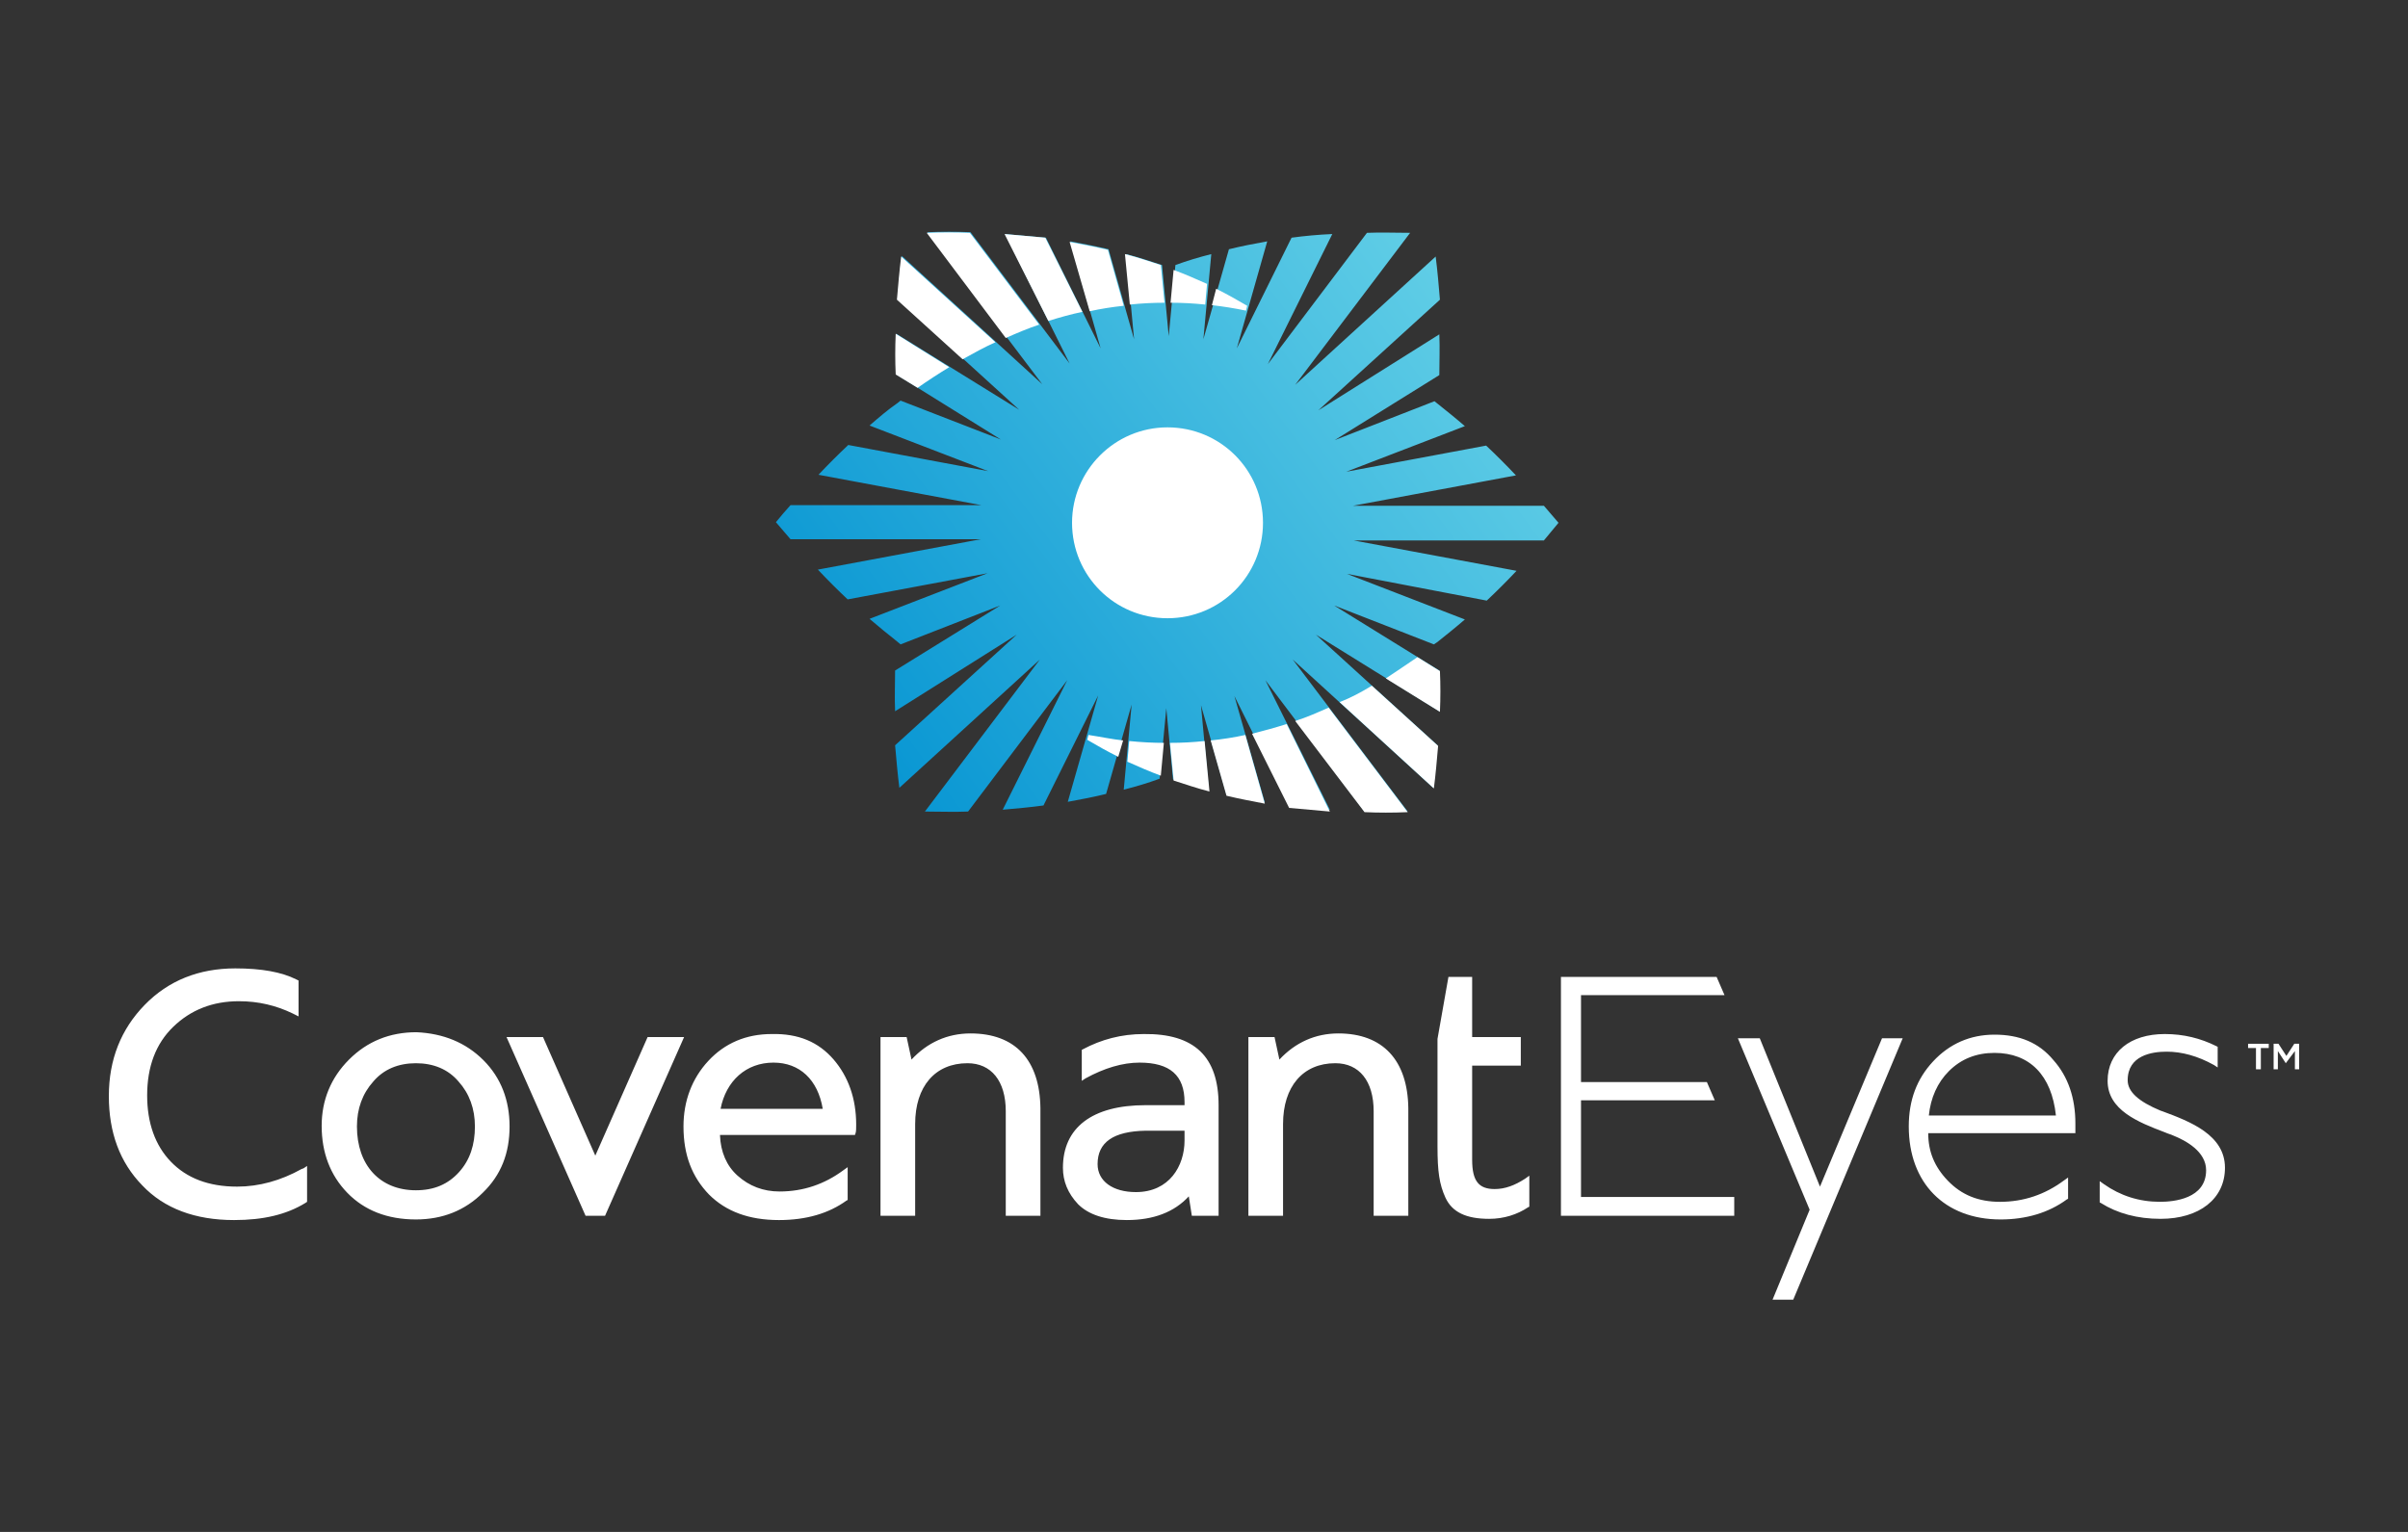
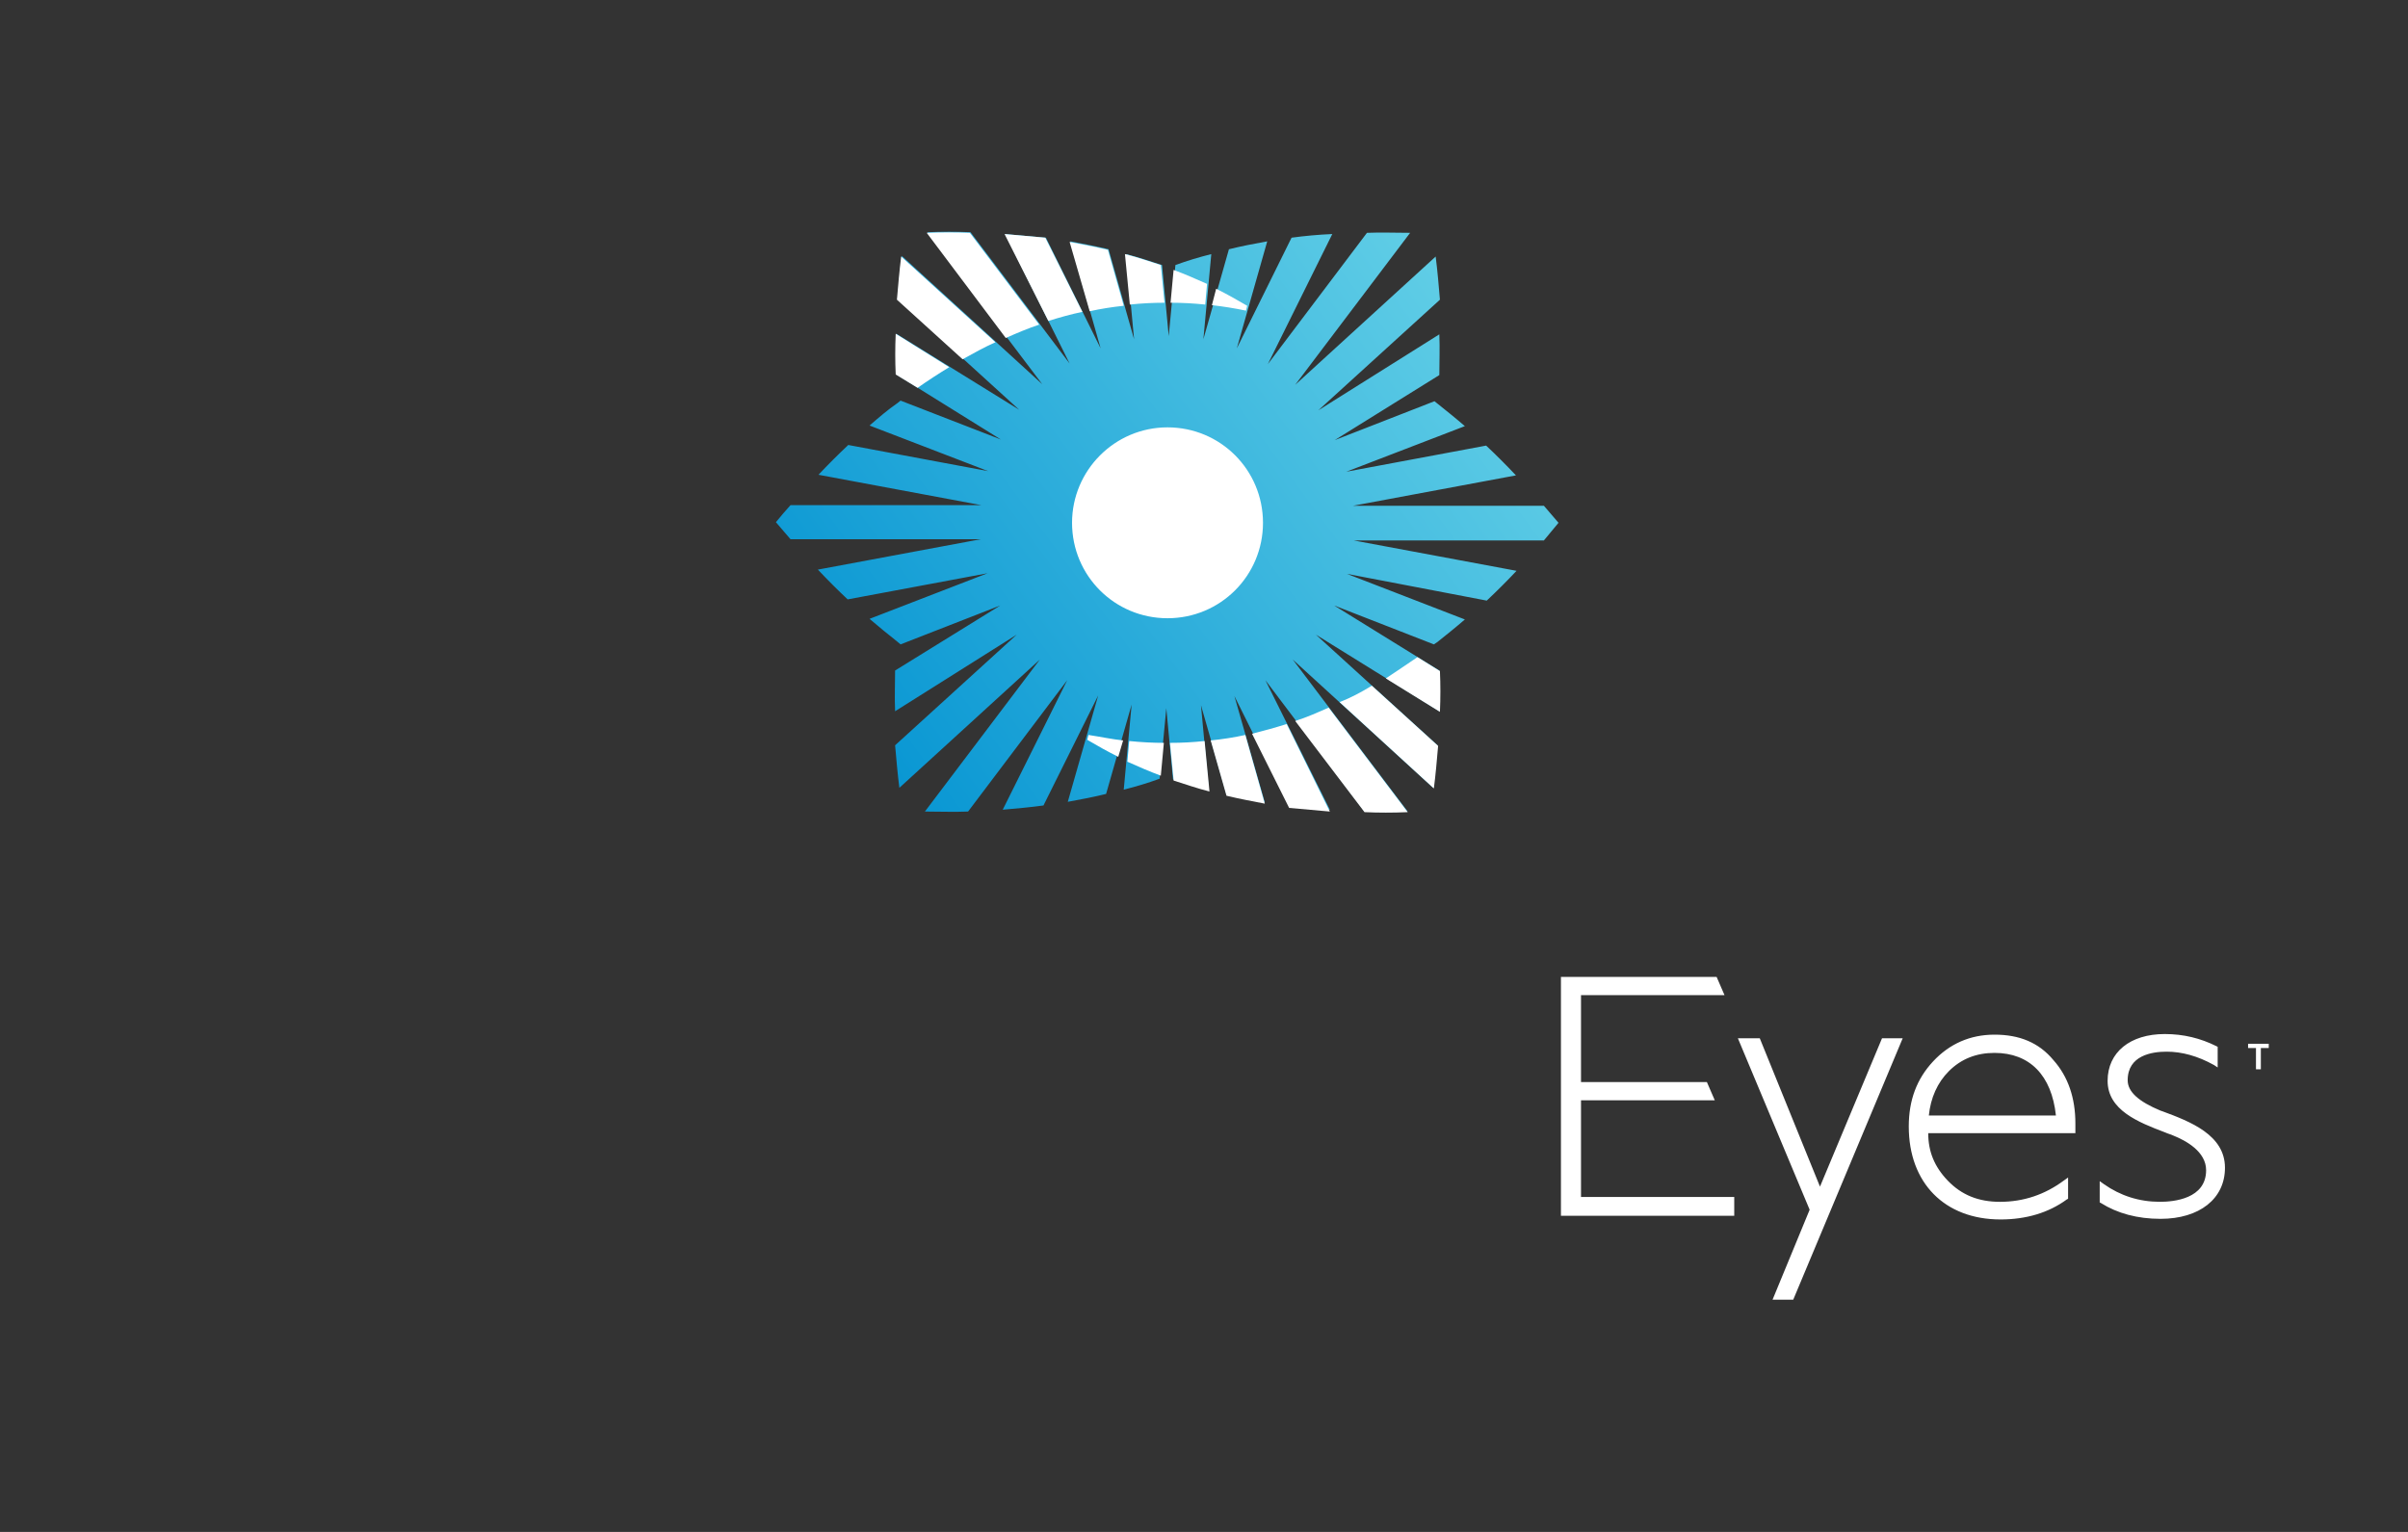
<svg xmlns="http://www.w3.org/2000/svg" version="1.1" id="Layer_1" x="0px" y="0px" viewBox="0 0 396 252" style="enable-background:new 0 0 396 252;" xml:space="preserve">
  <rect x="0" y="0" width="396" height="252" fill="#333333" stroke="none" />
  <style type="text/css">
	.st0{fill:#FFFFFF;}
	.st1{fill:url(#SVGID_1_);}
</style>
  <g>
    <g>
      <circle class="st0" cx="192" cy="86" r="20.4" />
      <g>
        <g>
          <g>
            <linearGradient id="SVGID_1_" gradientUnits="userSpaceOnUse" x1="305.551" y1="2.135" x2="132.11" y2="130.151">
              <stop offset="0" style="stop-color:#FFFFFF" />
              <stop offset="0.221" style="stop-color:#77DCEB" />
              <stop offset="1" style="stop-color:#0091D1" />
            </linearGradient>
            <path class="st1" d="M221.5,94.4l19.4,7.5c-1.5,1.3-3,2.5-4.5,3.7l-0.6,0.4l-16.4-6.4l17.3,10.7c0.1,2.2,0.1,4.4,0,6.7       l-20.3-12.6l20,18.2c-0.2,2.3-0.4,4.7-0.7,7l-23.1-21.1l18.9,25c-2.4,0.1-4.8,0.1-7.1,0l-16.3-21.6l10.6,21.3       c-2.3-0.2-4.5-0.4-6.7-0.6l-9-18.1l5,17.5c-2.1-0.4-4.2-0.8-6.3-1.3l-4.2-14.7l1.3,14c-2-0.5-4-1.2-5.9-1.8l-1.1-11.7       l-1.1,11.6c-1.9,0.7-3.9,1.3-5.9,1.8l1.3-14l-4.2,14.7c-2,0.5-4.1,0.9-6.3,1.3l5-17.5l-9,18.1c-2.2,0.3-4.4,0.5-6.7,0.7       l10.6-21.3l-16.3,21.6c-2.3,0.1-4.7,0-7.1,0l18.9-25l-23.1,21.1c-0.3-2.4-0.5-4.7-0.7-7l20-18.2L147.2,117       c-0.1-2.3,0-4.5,0-6.7l17.3-10.7l-16.4,6.4l-0.6-0.5c-1.5-1.2-3-2.4-4.5-3.7l19.4-7.5l-23,4.3c-1.6-1.5-3.3-3.2-4.9-4.9l26.8-5       h-31.3c-0.8-0.9-1.6-1.9-2.4-2.8c0.8-1,1.6-1.9,2.4-2.8h31.4l-26.8-5c1.6-1.7,3.2-3.3,4.9-4.9l23,4.3L143,70       c1.5-1.3,3-2.6,4.6-3.7l0.5-0.4l16.5,6.4l-17.2-10.7c-0.1-2.2-0.1-4.4,0-6.7l20.2,12.5l-20-18.2c0.2-2.3,0.4-4.7,0.7-7.1       l23.1,21.1l-18.9-25c2.4-0.1,4.8-0.1,7.1,0l16.3,21.6l-10.6-21.3c2.3,0.2,4.5,0.4,6.7,0.6l9,18.2l-5-17.6       c2.1,0.4,4.2,0.8,6.3,1.3l4.2,14.8l-1.3-14c2,0.5,4,1.2,5.9,1.8l1.1,11.7l1.1-11.7c1.9-0.7,3.9-1.3,5.9-1.8l-1.3,14l4.2-14.8       c2-0.5,4.1-0.9,6.3-1.3l-5,17.6l9-18.2c2.2-0.3,4.4-0.5,6.7-0.6l-10.6,21.4l16.3-21.6c2.3-0.1,4.7,0,7.1,0l-18.9,25l23.1-21.1       c0.3,2.4,0.5,4.7,0.7,7.1l-20,18.2L236.7,55c0.1,2.3,0,4.5,0,6.7l-17.2,10.7l16.4-6.4l0.5,0.4c1.5,1.2,3,2.4,4.5,3.7l-19.5,7.5       l23-4.3c1.6,1.5,3.3,3.2,4.9,4.9l-26.8,5h31.4c0.8,0.9,1.6,1.9,2.4,2.8c-0.8,1-1.6,1.9-2.4,2.9h-31.3l26.8,5       c-1.6,1.7-3.2,3.3-4.9,4.9L221.5,94.4z M176.3,86c0,8.7,7,15.7,15.7,15.7c8.7,0,15.7-7,15.7-15.7s-7-15.7-15.7-15.7       C183.3,70.3,176.3,77.4,176.3,86z" />
            <path class="st0" d="M147.3,61.6c-0.1-2.2-0.1-4.4,0-6.7l8.8,5.5c-1.8,1.1-3.5,2.2-5.2,3.4L147.3,61.6z M147.5,49.3       c0.2-2.3,0.4-4.7,0.7-7.1l15.5,14.1c-1.8,0.8-3.6,1.8-5.4,2.8L147.5,49.3z M152.4,38.3c2.4-0.1,4.8-0.1,7.1,0l11.4,15.1       c-1.8,0.6-3.7,1.4-5.5,2.2L152.4,38.3z M165.2,38.5c2.3,0.2,4.5,0.4,6.7,0.6l6.1,12.2c-1.9,0.4-3.7,0.9-5.6,1.5L165.2,38.5z        M175.9,39.8c2.1,0.4,4.2,0.8,6.3,1.3l2.6,9.2c-1.9,0.2-3.8,0.5-5.6,0.9L175.9,39.8z M185,41.8c2,0.5,4,1.2,5.9,1.8l0.6,6.2       c-1.9,0-3.8,0.1-5.7,0.3L185,41.8z M193,44.4c1.9,0.7,3.7,1.5,5.5,2.3l-0.3,3.4c-1.9-0.2-3.8-0.3-5.7-0.3L193,44.4z M200,47.5       c1.8,0.9,3.4,1.8,5.1,2.8l-0.2,0.8c-1.9-0.4-3.8-0.7-5.6-0.9L200,47.5z M233.1,108.1l3.7,2.3c0.1,2.2,0.1,4.4,0,6.7l-8.9-5.5       C229.6,110.5,231.3,109.3,233.1,108.1z M225.6,112.8l10.9,9.9c-0.2,2.3-0.4,4.7-0.7,7l-15.5-14.2       C222.1,114.8,223.8,113.9,225.6,112.8z M218.5,116.4l13,17.2c-2.4,0.1-4.8,0.1-7.1,0L213,118.6       C214.9,118,216.7,117.2,218.5,116.4z M211.6,119.1l7.1,14.4c-2.3-0.2-4.5-0.4-6.7-0.6l-6.1-12.2       C207.9,120.2,209.7,119.7,211.6,119.1z M204.8,120.9l3.2,11.3c-2.1-0.4-4.2-0.8-6.3-1.3l-2.6-9.1       C201.1,121.6,203,121.3,204.8,120.9z M198.1,121.9l0.8,8.3c-2-0.5-4-1.2-5.9-1.8l-0.6-6.2C194.4,122.2,196.2,122.1,198.1,121.9       z M191.4,122.2l-0.5,5.4c-1.9-0.7-3.7-1.5-5.5-2.3l0.3-3.4C187.7,122.1,189.6,122.2,191.4,122.2z M184.7,121.8l-0.8,2.7       c-1.8-0.9-3.4-1.8-5.1-2.8l0.2-0.8C181,121.2,182.8,121.6,184.7,121.8z" />
          </g>
        </g>
        <g>
          <path class="st0" d="M260,196.9h25.2v3.1h-28.5v-39.3h25.6l1.3,3H260V178h20.7l1.3,3h-22V196.9z M337.7,174.4      c2.4,2.7,3.6,6.2,3.6,10.4v1.6h-24.2c0,3,1,5.5,3.2,7.8c2.3,2.4,5.1,3.5,8.6,3.5c3.9,0,7.4-1.2,10.5-3.5l0.7-0.5v3.5l-0.2,0.1      c-3,2.2-6.7,3.3-10.9,3.3c-9.2,0-15.1-6-15.1-15.3c0-4.3,1.3-7.8,4-10.7c2.7-2.9,6.1-4.4,10.1-4.4      C332.1,170.2,335.3,171.5,337.7,174.4z M338.1,183.5c-0.7-6.6-4.3-10.3-10.1-10.3c-3,0-5.5,1-7.5,3c-1.9,1.9-3,4.4-3.3,7.3      H338.1z M299.3,195.2l-9.9-24.4h-3.6l11.8,28.2l-6.1,14.8h3.4l18-43h-3.4L299.3,195.2z M355.6,182.8l-0.3-0.1      c-3.6-1.5-5.4-3.1-5.4-5c0-4.1,4-4.7,6.4-4.7c2.5,0,5.1,0.7,7.8,2.2l0.6,0.4v-3.4l-0.2-0.1c-2.6-1.3-5.4-2-8.5-2      c-5.7,0-9.4,3-9.4,7.7c0,4.8,5,6.8,9.5,8.5c0.4,0.2,0.9,0.3,1.3,0.5c2,0.8,5.4,2.6,5.4,5.7c0,4.7-5.3,5.2-7.6,5.2      c-3.4,0-6.5-1-9.2-2.9l-0.7-0.5v3.5l0.2,0.1c2.7,1.7,6,2.6,9.8,2.6c6.4,0,10.6-3.3,10.6-8.4      C365.9,186.7,360.2,184.5,355.6,182.8z" />
-           <path class="st0" d="M49.6,192.3c-3.4,1.9-7,2.9-10.6,2.9c-4.7,0-8.3-1.4-10.9-4.1c-2.6-2.7-3.9-6.4-3.9-10.9      c0-4.7,1.4-8.5,4.3-11.3c2.9-2.8,6.5-4.2,10.8-4.2c3.2,0,6.1,0.7,8.8,2l1,0.5v-5.9l-0.4-0.2c-2.4-1.2-5.7-1.8-10-1.8      c-6,0-11,2-14.9,6c-3.9,4-5.9,9-5.9,15c0,6,1.8,10.9,5.5,14.7c3.6,3.8,8.7,5.7,15.1,5.7c4.8,0,8.6-0.9,11.7-2.8l0.3-0.2v-5.9      l-0.6,0.4L49.6,192.3z M79.5,174.4c2.9,2.9,4.3,6.6,4.3,10.9c0,4.4-1.4,8-4.4,10.9c-2.9,2.9-6.6,4.4-11,4.4      c-4.7,0-8.5-1.5-11.3-4.4c-2.8-2.9-4.2-6.6-4.2-11c0-4.2,1.5-7.9,4.5-10.9c3-3,6.7-4.5,11.1-4.5C72.9,170,76.6,171.5,79.5,174.4      z M75.5,192.8c1.8-2,2.6-4.5,2.6-7.5c0-2.9-0.9-5.4-2.7-7.4c-1.7-2-4.1-3-7-3c-2.9,0-5.3,1-7,3c-1.8,2-2.7,4.5-2.7,7.4      c0,6.4,3.8,10.5,9.7,10.5C71.4,195.8,73.7,194.8,75.5,192.8z M137.1,174.3c2.4,2.8,3.7,6.4,3.7,10.7c0,0.6,0,1.1-0.1,1.4      l-0.1,0.3h-22.2c0.1,2.8,1.1,5.1,2.9,6.7c1.9,1.7,4.2,2.6,6.9,2.6c3.9,0,7.4-1.2,10.5-3.5l0.7-0.5v5.4l-0.2,0.1      c-2.9,2.1-6.6,3.2-11.1,3.2c-4.9,0-8.7-1.4-11.5-4.2c-2.8-2.9-4.2-6.5-4.2-11.2c0-4.2,1.4-7.9,4.1-10.8      c2.7-2.9,6.2-4.4,10.4-4.4C131.3,170,134.6,171.4,137.1,174.3z M135.3,182.4c-0.8-4.8-3.8-7.6-8.1-7.6c-4.5,0-7.8,3-8.7,7.6      H135.3z M250.8,193.9c-1.7,1.1-3.3,1.7-5,1.7c-2.6,0-3.7-1.3-3.7-4.8v-15.5h8v-4.7h-8v-9.9h-3.9l-1.8,10.2v17.7      c0,4.1,0.3,6.2,1.3,8.4c1.1,2.4,3.4,3.5,7.2,3.5c2.4,0,4.6-0.7,6.4-1.9l0.2-0.1v-5.1L250.8,193.9z M220.1,170      c-3.8,0-7.1,1.5-9.7,4.3l-0.8-3.7h-4.3V200h5.7v-15.1c0-6.2,3.3-10,8.6-10c3.9,0,6.3,2.9,6.3,7.9V200h5.7v-17.7      C231.5,174.4,227.4,170,220.1,170z M159.6,170c-3.8,0-7.1,1.5-9.7,4.3l-0.8-3.7h-4.3V200h5.7v-15.1c0-6.2,3.3-10,8.6-10      c3.9,0,6.3,2.9,6.3,7.9V200h5.7v-17.7C171,174.4,167,170,159.6,170z M200.4,181.8V200h-4.4l-0.5-3.2c-2.4,2.6-5.8,3.9-10.2,3.9      c-3.6,0-6.3-0.9-8-2.6c-1.7-1.8-2.5-3.8-2.5-6c0-6.6,4.8-10.3,13.6-10.3h6.4v-0.5c0-4.4-2.4-6.5-7.4-6.5c-2.8,0-5.8,0.9-8.9,2.6      l-0.6,0.4v-5.1l0.2-0.1c3-1.6,6.3-2.5,10-2.5C196.4,170,200.4,173.8,200.4,181.8z M180.5,191.5c0,2.8,2.5,4.6,6.3,4.6      c5.5,0,8-4.3,8-8.5v-1.6h-6.4C183.1,186.1,180.5,187.9,180.5,191.5z M96.3,200l-13-29.4h6l8.6,19.5l8.6-19.5h6l-13,29.4H96.3z       M96.3,200l-13-29.4h6l8.6,19.5l8.6-19.5h6l-13,29.4H96.3z M96.3,200l-13-29.4h6l8.6,19.5l8.6-19.5h6l-13,29.4H96.3z M96.3,200      l-13-29.4h6l8.6,19.5l8.6-19.5h6l-13,29.4H96.3z M96.3,200l-13-29.4h6l8.6,19.5l8.6-19.5h6l-13,29.4H96.3z M96.3,200l-13-29.4h6      l8.6,19.5l8.6-19.5h6l-13,29.4H96.3z M96.3,200l-13-29.4h6l8.6,19.5l8.6-19.5h6l-13,29.4H96.3z" />
        </g>
      </g>
    </g>
    <g>
      <path class="st0" d="M371.7,175.9H371v-3.5h-1.3v-0.7h3.4v0.7h-1.3V175.9z" />
-       <path class="st0" d="M375.9,174.9L375.9,174.9l-1.3-2v3h-0.7v-4.2h0.8l1.3,2l1.3-2h0.8v4.2h-0.7v-3L375.9,174.9z" />
    </g>
  </g>
</svg>